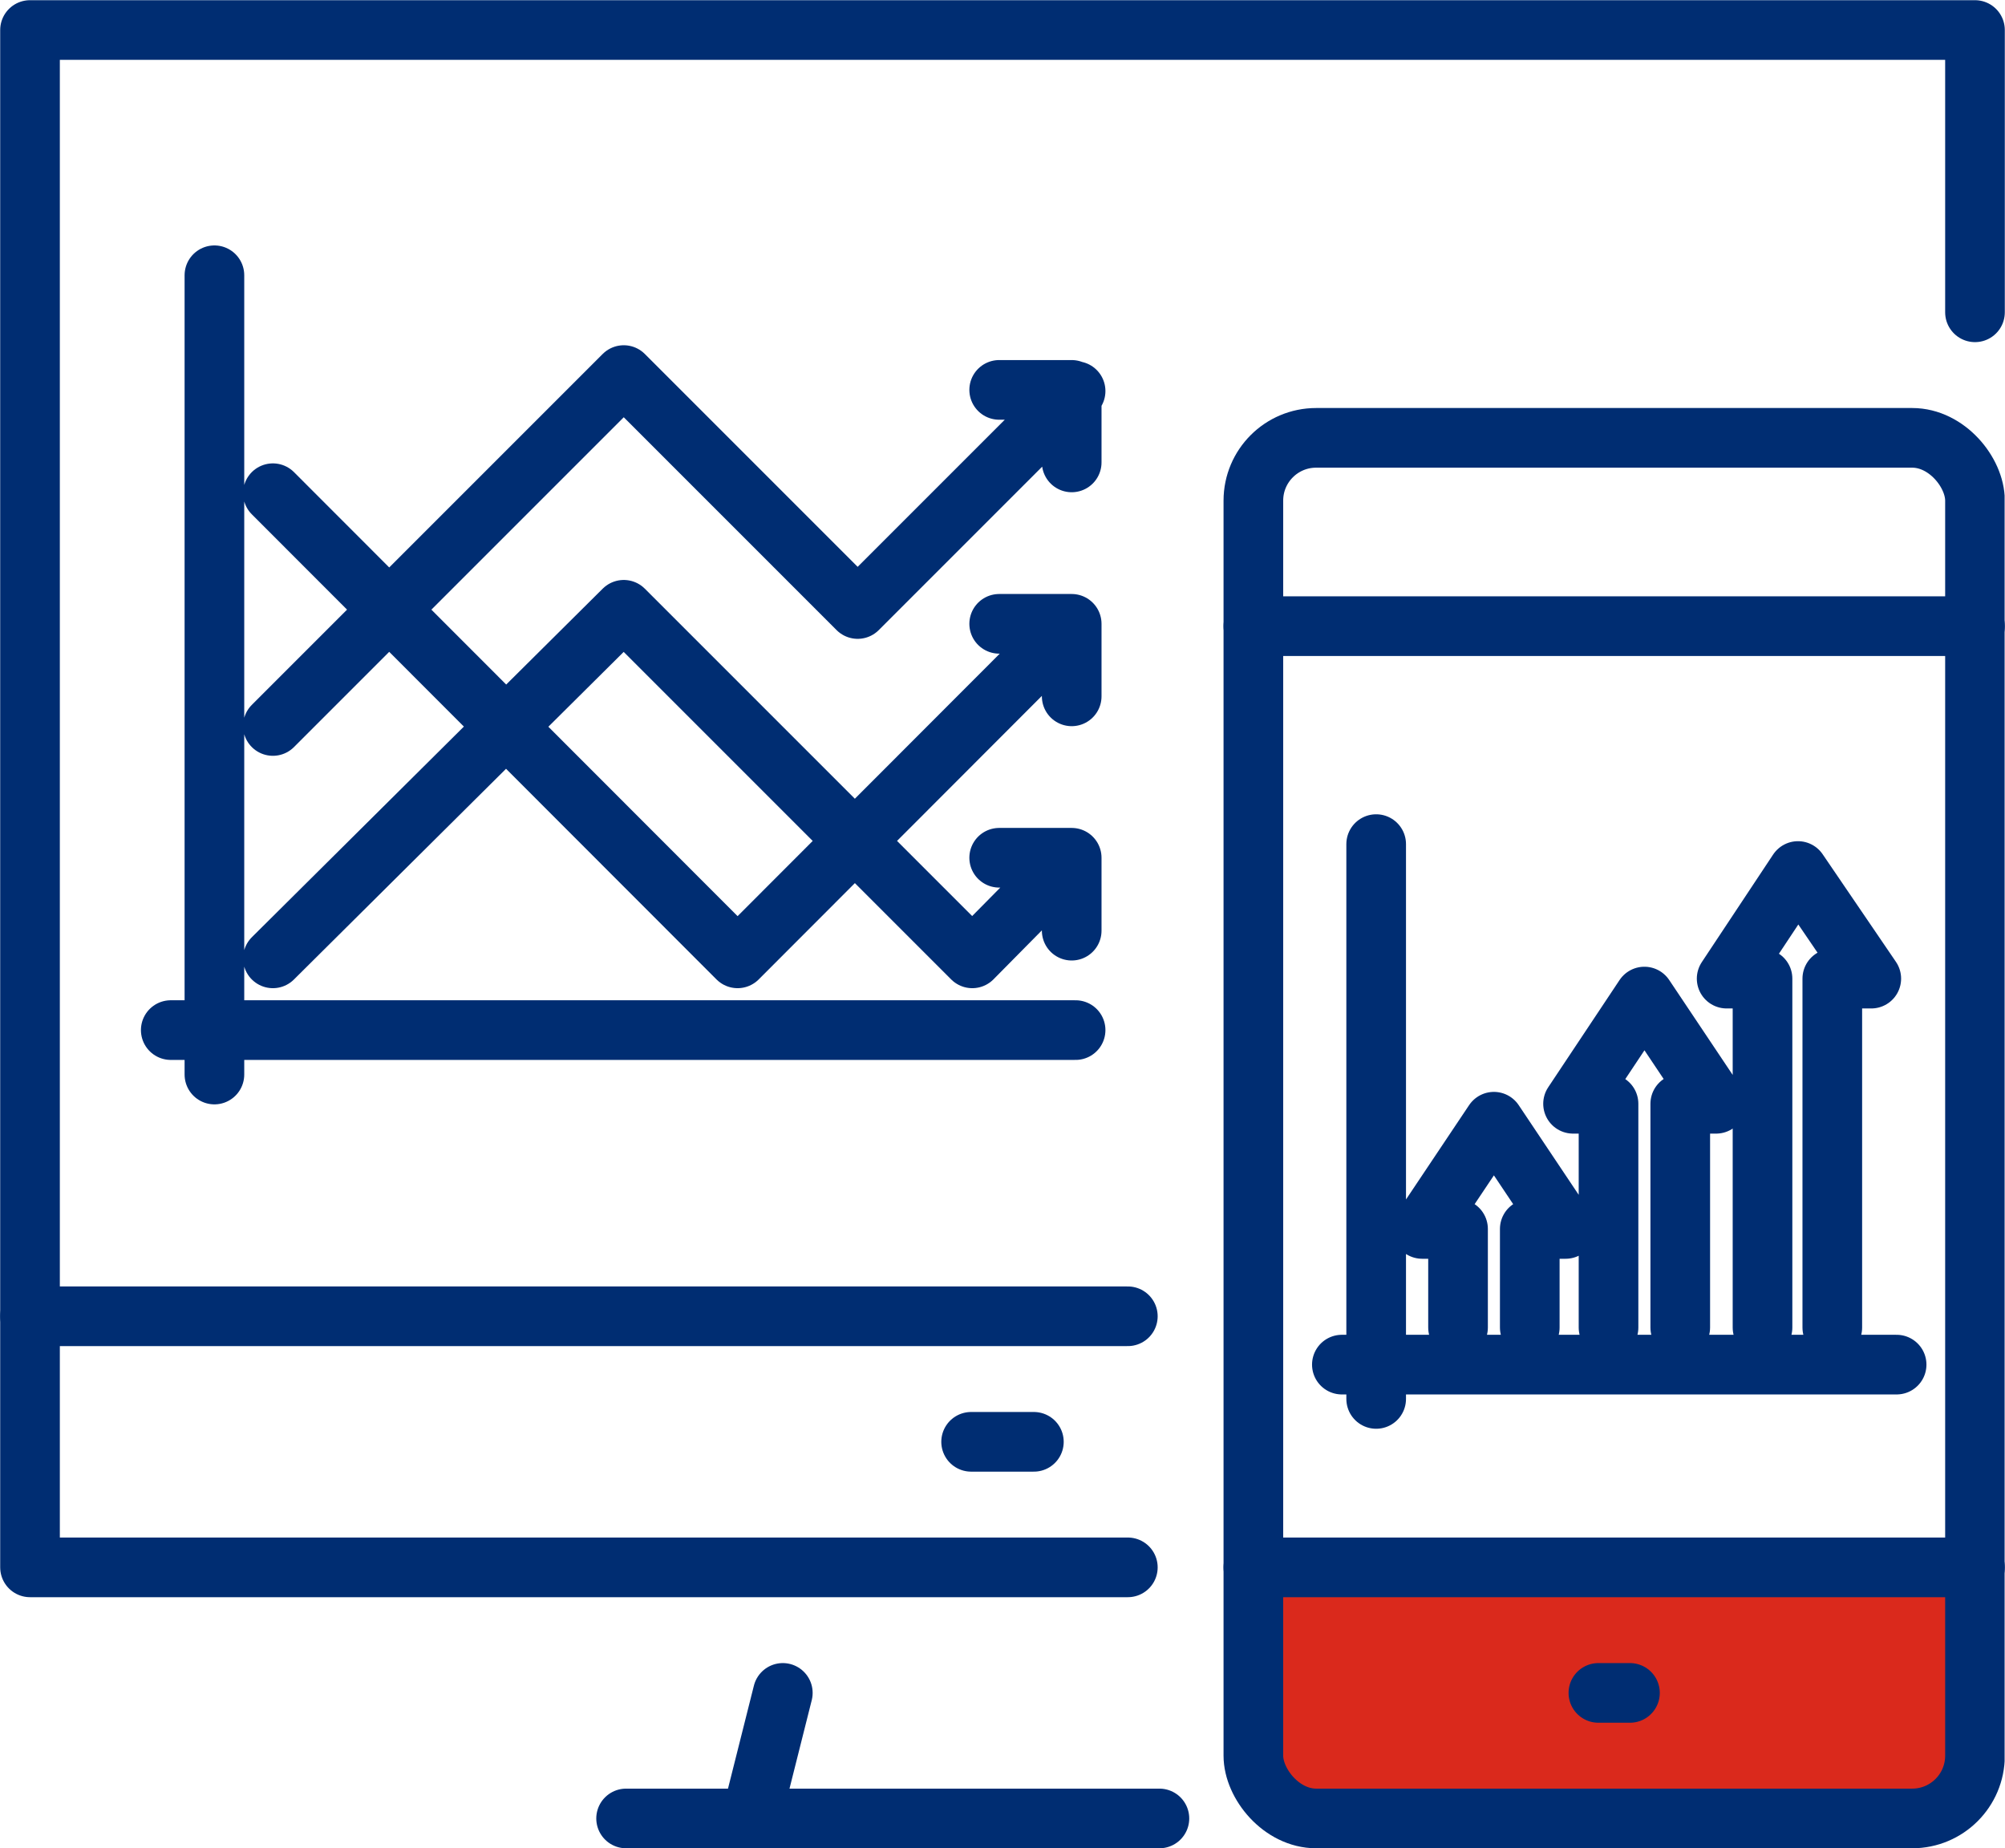
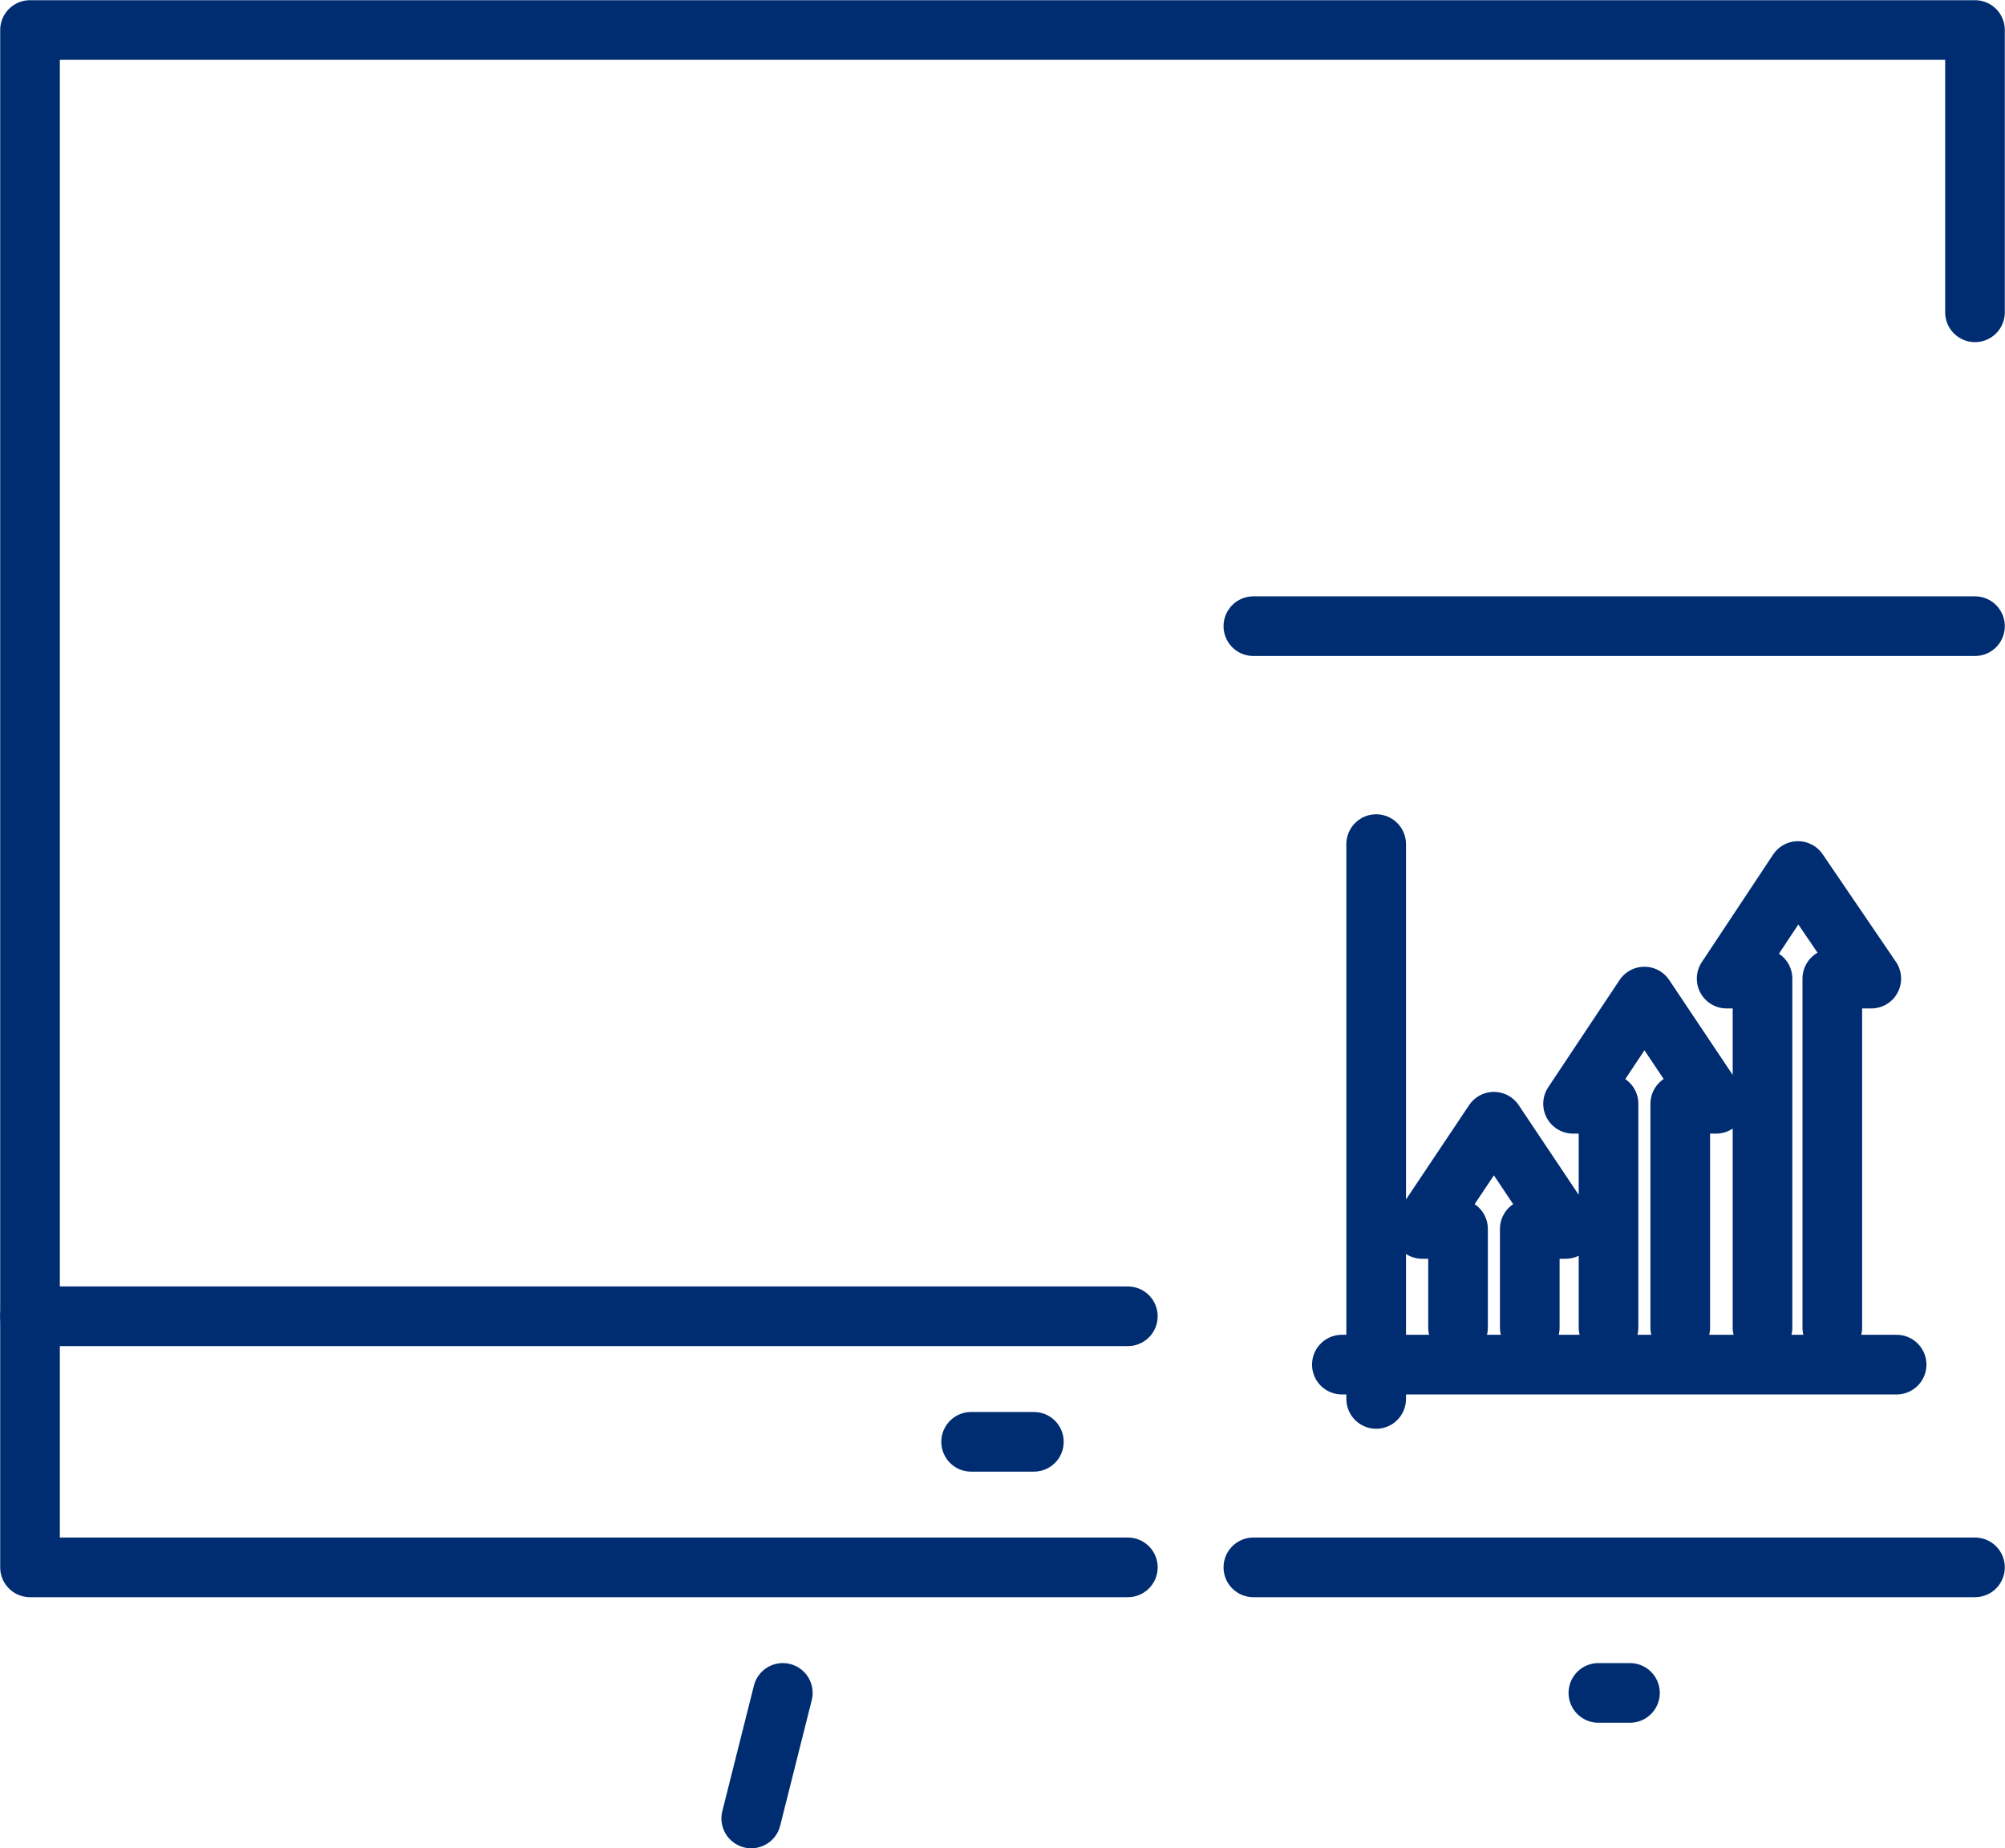
<svg xmlns="http://www.w3.org/2000/svg" viewBox="0 0 51.43 47.4">
  <defs>
    <style>.cls-1,.cls-4{fill:none;}.cls-2{clip-path:url(#clip-path);}.cls-3{fill:#da291c;}.cls-4{stroke:#002d72;stroke-linecap:round;stroke-linejoin:round;stroke-width:1.53px;}</style>
    <clipPath id="clip-path" transform="translate(0 0)">
      <rect class="cls-1" width="51.42" height="47.4" />
    </clipPath>
  </defs>
  <g id="Layer_2" data-name="Layer 2">
    <g id="Layer_1-2" data-name="Layer 1">
      <g class="cls-2">
-         <path class="cls-3" d="M32.15,40.2V45a1.61,1.61,0,0,0,1.61,1.61H49.05A1.61,1.61,0,0,0,50.66,45V40.2Z" transform="translate(0 0)" />
-       </g>
-       <path class="cls-4" d="M25.63,22h1.86v1.87M7,24.58l9-8.94,8.94,8.94L27.49,22m-1.86-6h1.86v1.86M7,12.65,18.92,24.58,27.49,16m-1.86-6h1.86v1.86M7,18.62l9-9,6,6,5.59-5.59m0,16.39H4.38M5.5,7.06v20.5" transform="translate(0 0)" />
+         </g>
      <g class="cls-2">
        <line class="cls-4" x1="32.15" y1="16.06" x2="50.66" y2="16.06" />
        <line class="cls-4" x1="32.15" y1="40.2" x2="50.66" y2="40.2" />
      </g>
      <line class="cls-4" x1="41" y1="43.42" x2="41.81" y2="43.42" />
      <g class="cls-2">
-         <rect class="cls-4" x="32.15" y="11.23" width="18.51" height="35.41" rx="1.61" />
        <polyline class="cls-4" points="28.93 40.2 0.77 40.2 0.77 0.77 50.66 0.77 50.66 8.01" />
-         <line class="cls-4" x1="16.06" y1="46.64" x2="29.74" y2="46.64" />
        <line class="cls-4" x1="0.77" y1="33.76" x2="28.93" y2="33.76" />
      </g>
      <line class="cls-4" x1="24.91" y1="36.98" x2="26.52" y2="36.98" />
      <g class="cls-2">
        <line class="cls-4" x1="19.27" y1="46.64" x2="20.08" y2="43.42" />
      </g>
      <path class="cls-4" d="M45.21,34.05V25.1h-.92l1.83-2.76L48,25.1H47v8.95m-5.74,0V28.31h-.91l1.83-2.75,1.84,2.75h-.92v5.74m-7.8,1.83V21.65M34.42,35H48.65M37.4,34.05V31.52h-.92l1.84-2.75,1.84,2.75h-.92v2.53" transform="translate(0 0)" />
    </g>
  </g>
</svg>